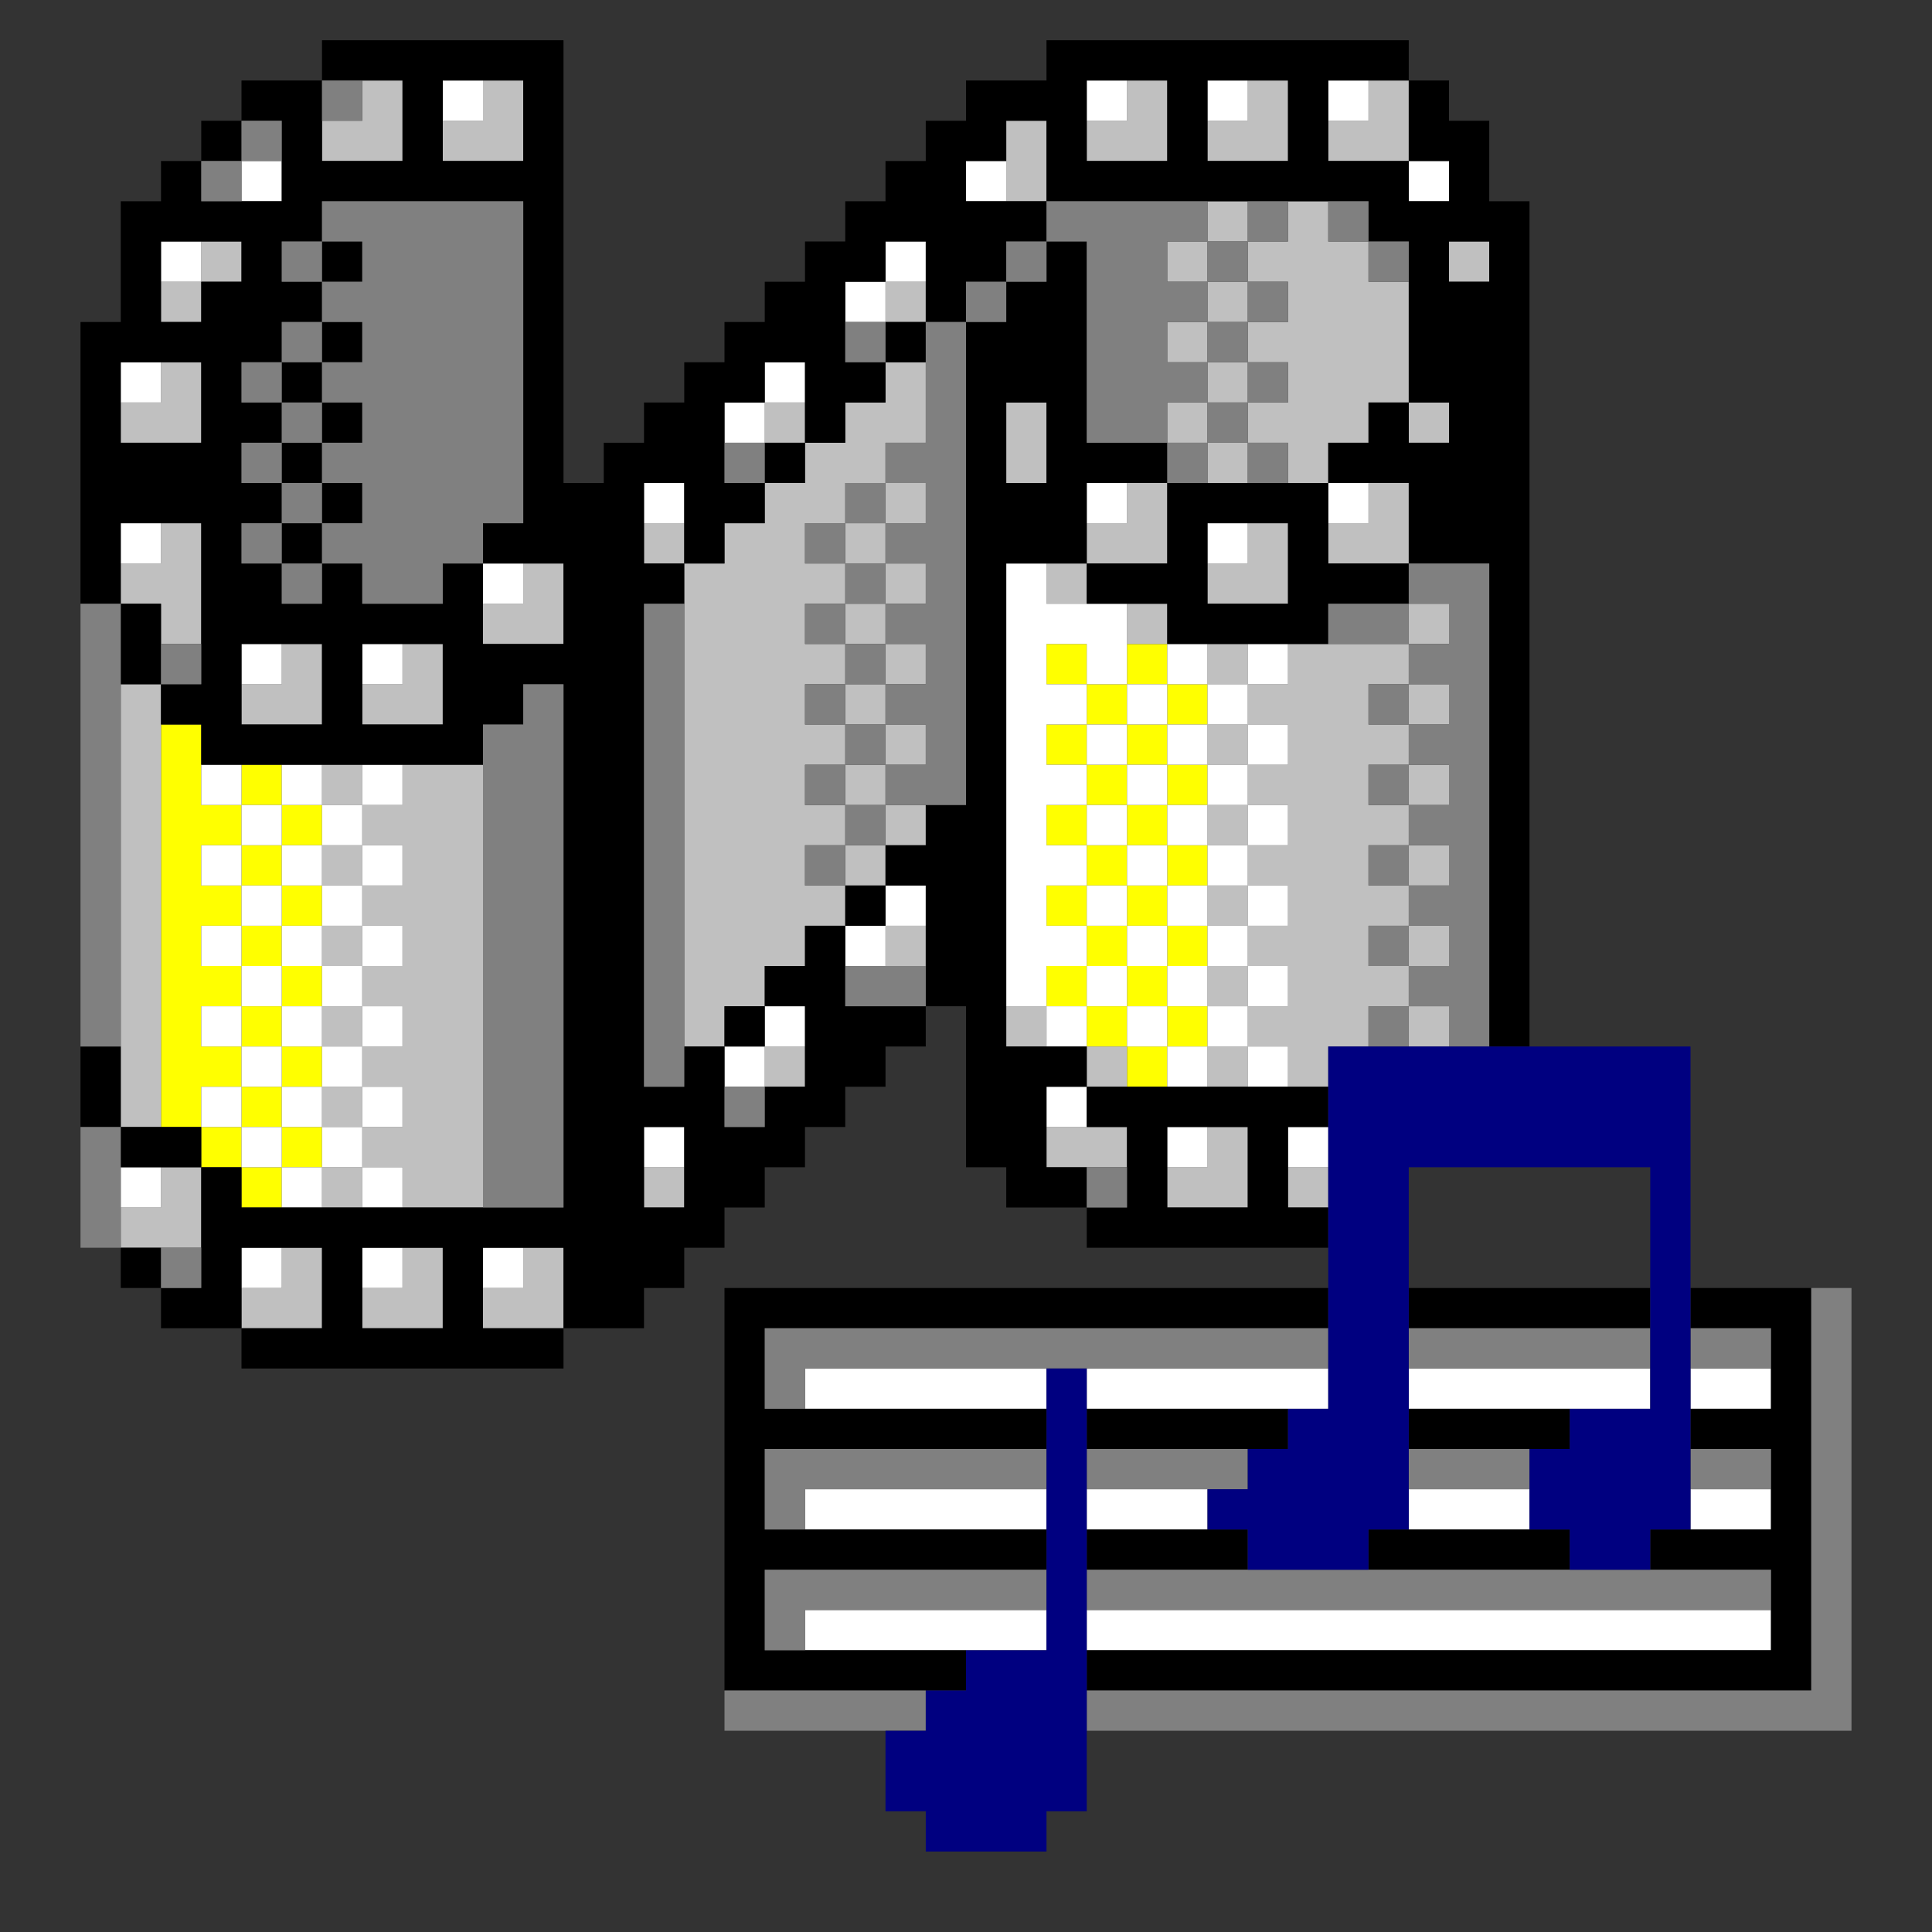
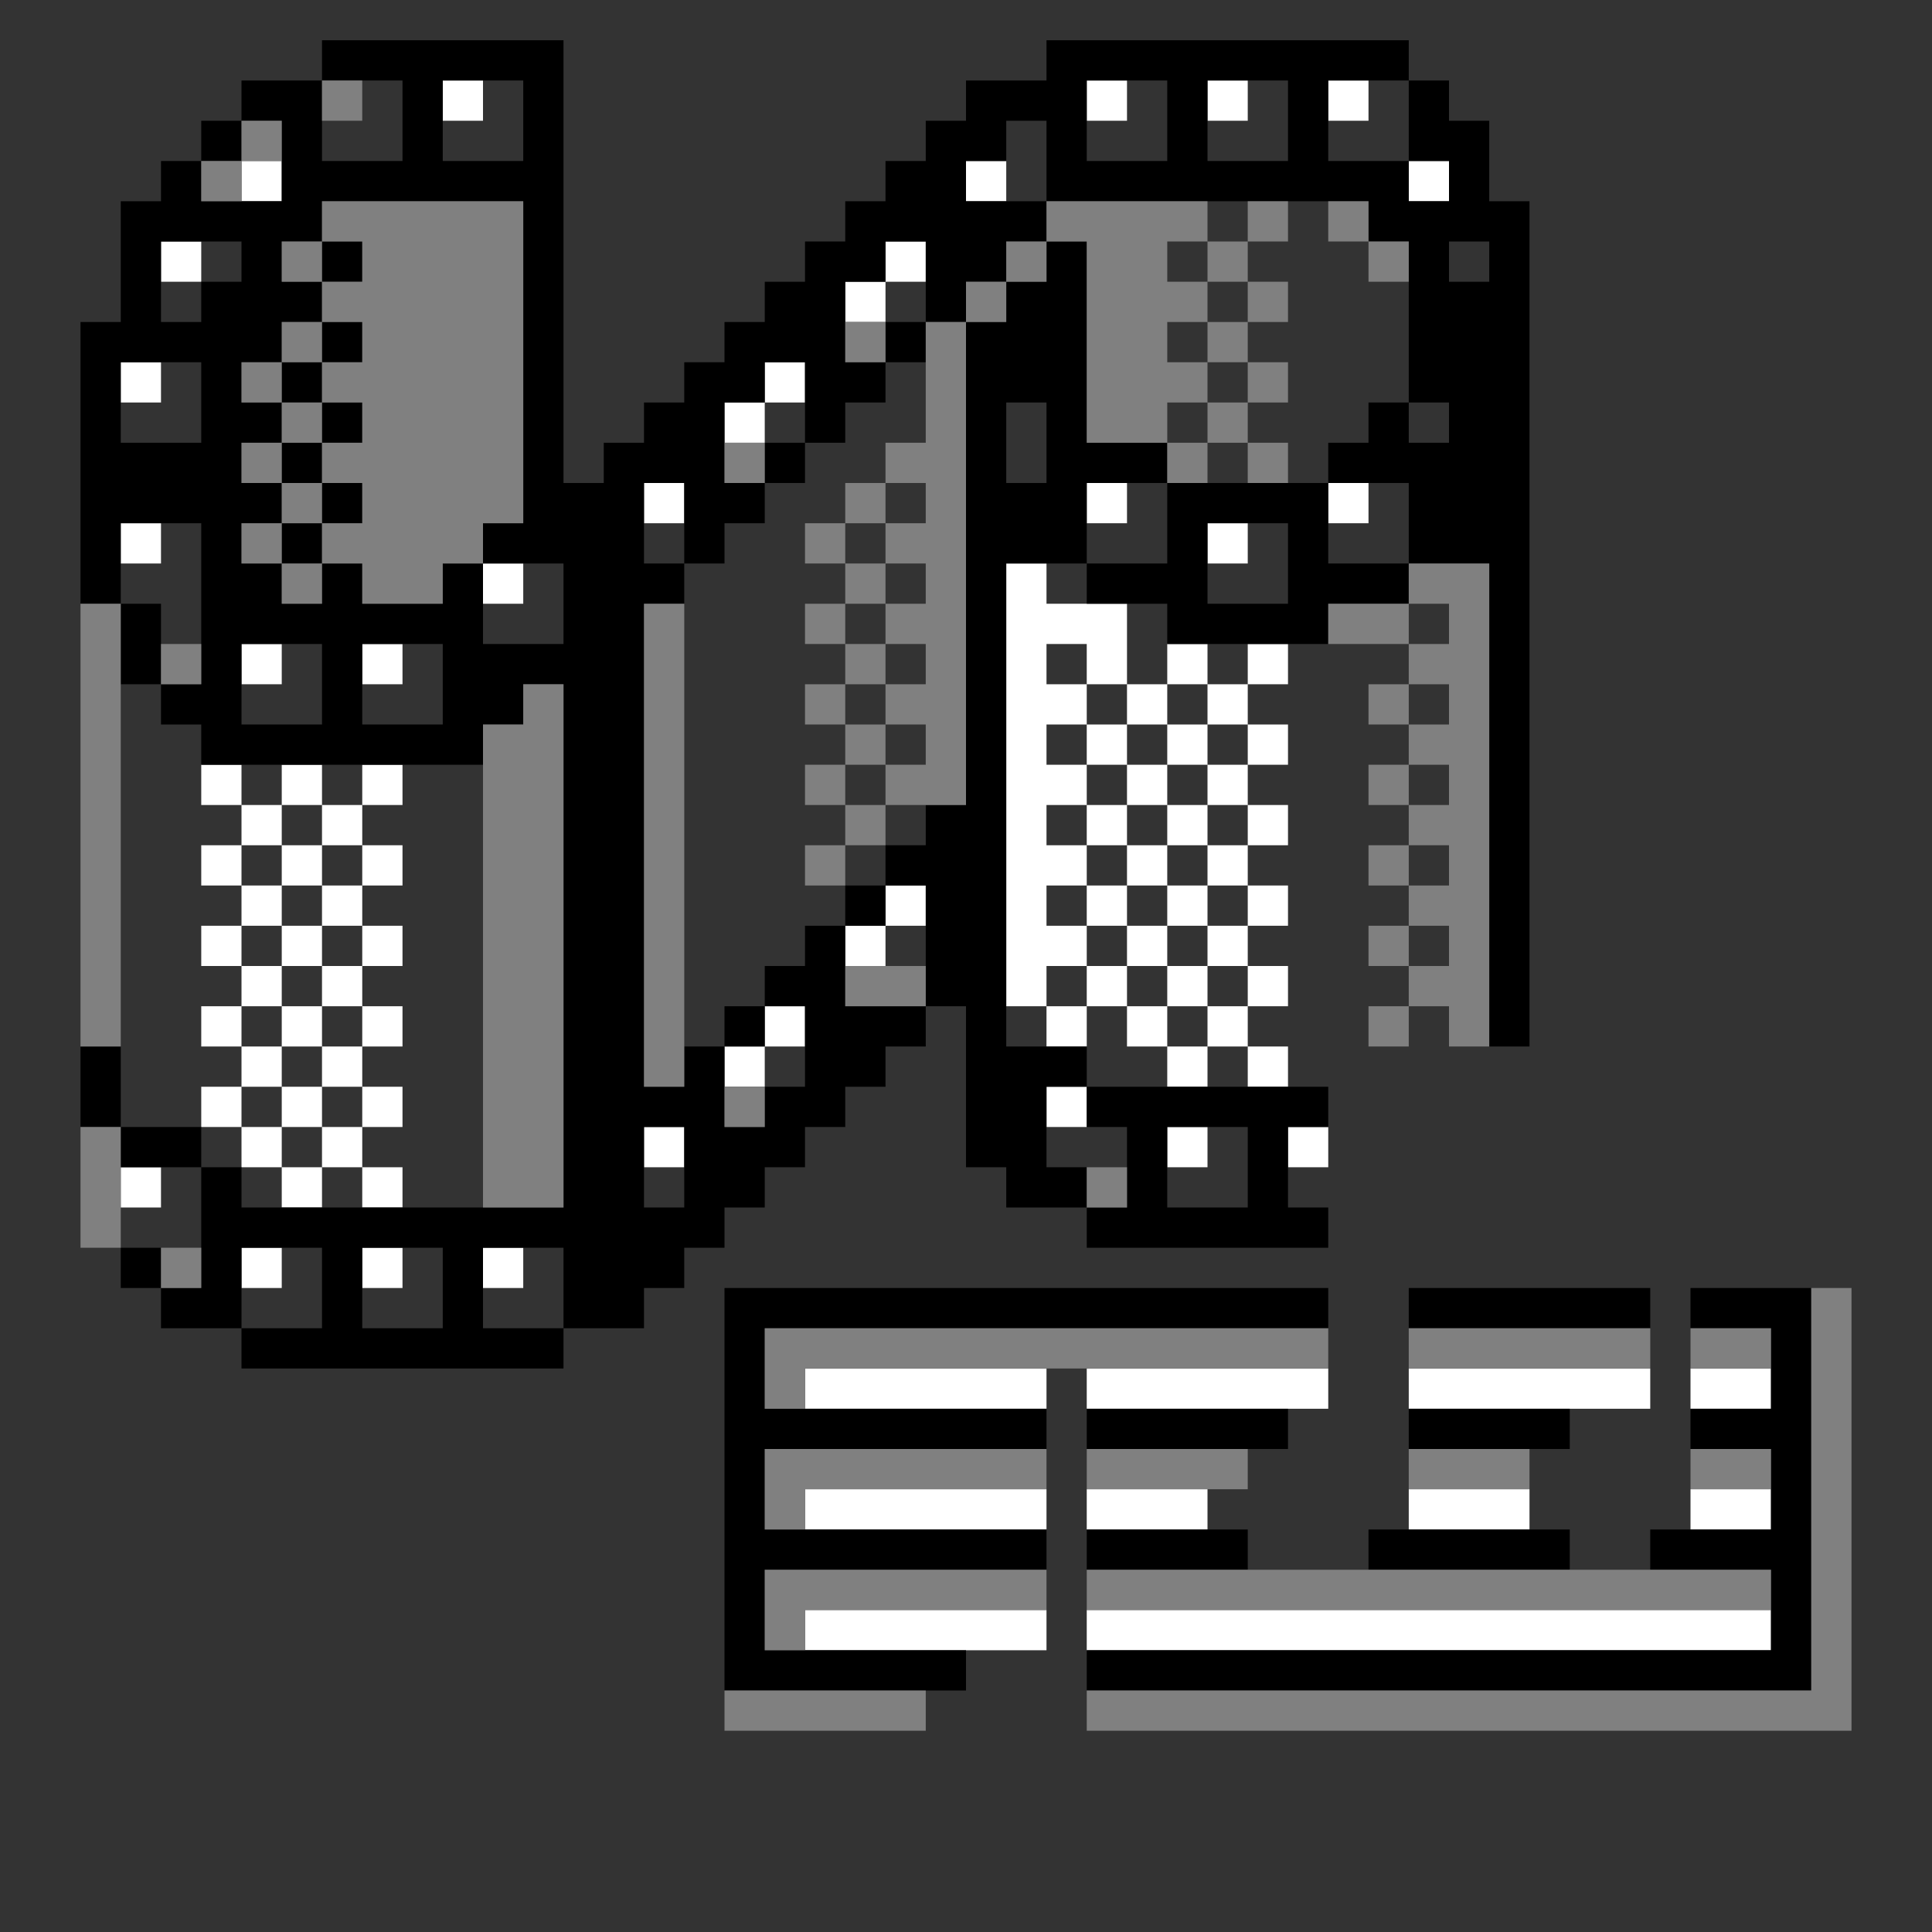
<svg xmlns="http://www.w3.org/2000/svg" id="svg2662" width="960px" version="1.1" height="960px">
  <rect width="100%" height="100%" fill="#333333" stroke="none" />
  <defs id="defs2" />
-   <path style="fill:#ffff00" d="M 520 320 L 520 340 L 540 340 L 540 320 L 520 320 z M 540 340 L 540 360 L 560 360 L 560 340 L 540 340 z M 560 340 L 580 340 L 580 320 L 560 320 L 560 340 z M 580 340 L 580 360 L 600 360 L 600 340 L 580 340 z M 580 360 L 560 360 L 560 380 L 580 380 L 580 360 z M 580 380 L 580 400 L 600 400 L 600 380 L 580 380 z M 580 400 L 560 400 L 560 420 L 580 420 L 580 400 z M 580 420 L 580 440 L 600 440 L 600 420 L 580 420 z M 580 440 L 560 440 L 560 460 L 580 460 L 580 440 z M 580 460 L 580 480 L 600 480 L 600 460 L 580 460 z M 580 480 L 560 480 L 560 500 L 580 500 L 580 480 z M 580 500 L 580 520 L 600 520 L 600 500 L 580 500 z M 580 520 L 560 520 L 560 540 L 580 540 L 580 520 z M 560 520 L 560 500 L 540 500 L 540 520 L 560 520 z M 540 500 L 540 480 L 520 480 L 520 500 L 540 500 z M 540 480 L 560 480 L 560 460 L 540 460 L 540 480 z M 540 460 L 540 440 L 520 440 L 520 460 L 540 460 z M 540 440 L 560 440 L 560 420 L 540 420 L 540 440 z M 540 420 L 540 400 L 520 400 L 520 420 L 540 420 z M 540 400 L 560 400 L 560 380 L 540 380 L 540 400 z M 540 380 L 540 360 L 520 360 L 520 380 L 540 380 z M 80 360 L 80 380 L 80 400 L 80 420 L 80 440 L 80 460 L 80 480 L 80 500 L 80 520 L 80 540 L 80 560 L 100 560 L 100 540 L 120 540 L 120 520 L 100 520 L 100 500 L 120 500 L 120 480 L 100 480 L 100 460 L 120 460 L 120 440 L 100 440 L 100 420 L 120 420 L 120 400 L 100 400 L 100 380 L 100 360 L 80 360 z M 120 400 L 140 400 L 140 380 L 120 380 L 120 400 z M 140 400 L 140 420 L 160 420 L 160 400 L 140 400 z M 140 420 L 120 420 L 120 440 L 140 440 L 140 420 z M 140 440 L 140 460 L 160 460 L 160 440 L 140 440 z M 140 460 L 120 460 L 120 480 L 140 480 L 140 460 z M 140 480 L 140 500 L 160 500 L 160 480 L 140 480 z M 140 500 L 120 500 L 120 520 L 140 520 L 140 500 z M 140 520 L 140 540 L 160 540 L 160 520 L 140 520 z M 140 540 L 120 540 L 120 560 L 140 560 L 140 540 z M 140 560 L 140 580 L 160 580 L 160 560 L 140 560 z M 140 580 L 120 580 L 120 600 L 140 600 L 140 580 z M 120 580 L 120 560 L 100 560 L 100 580 L 120 580 z " id="rect1848" />
-   <path style="fill:#c0c0c0" d="M 180 40 L 180 60 L 160 60 L 160 80 L 180 80 L 200 80 L 200 60 L 200 40 L 180 40 z M 240 40 L 240 60 L 220 60 L 220 80 L 240 80 L 260 80 L 260 60 L 260 40 L 240 40 z M 560 40 L 560 60 L 540 60 L 540 80 L 560 80 L 580 80 L 580 60 L 580 40 L 560 40 z M 620 40 L 620 60 L 600 60 L 600 80 L 620 80 L 640 80 L 640 60 L 640 40 L 620 40 z M 680 40 L 680 60 L 660 60 L 660 80 L 680 80 L 700 80 L 700 60 L 700 40 L 680 40 z M 500 60 L 500 80 L 500 100 L 520 100 L 520 80 L 520 60 L 500 60 z M 600 100 L 600 120 L 620 120 L 620 100 L 600 100 z M 620 120 L 620 140 L 640 140 L 640 160 L 620 160 L 620 180 L 640 180 L 640 200 L 620 200 L 620 220 L 640 220 L 640 240 L 660 240 L 660 220 L 680 220 L 680 200 L 700 200 L 700 180 L 700 160 L 700 140 L 680 140 L 680 120 L 660 120 L 660 100 L 640 100 L 640 120 L 620 120 z M 700 200 L 700 220 L 720 220 L 720 200 L 700 200 z M 620 220 L 600 220 L 600 240 L 620 240 L 620 220 z M 600 220 L 600 200 L 580 200 L 580 220 L 600 220 z M 600 200 L 620 200 L 620 180 L 600 180 L 600 200 z M 600 180 L 600 160 L 580 160 L 580 180 L 600 180 z M 600 160 L 620 160 L 620 140 L 600 140 L 600 160 z M 600 140 L 600 120 L 580 120 L 580 140 L 600 140 z M 100 120 L 100 140 L 120 140 L 120 120 L 100 120 z M 100 140 L 80 140 L 80 160 L 100 160 L 100 140 z M 720 120 L 720 140 L 740 140 L 740 120 L 720 120 z M 440 140 L 440 160 L 460 160 L 460 140 L 440 140 z M 80 180 L 80 200 L 60 200 L 60 220 L 80 220 L 100 220 L 100 200 L 100 180 L 80 180 z M 440 180 L 440 200 L 420 200 L 420 220 L 400 220 L 400 240 L 380 240 L 380 260 L 360 260 L 360 280 L 340 280 L 340 300 L 340 320 L 340 340 L 340 360 L 340 380 L 340 400 L 340 420 L 340 440 L 340 460 L 340 480 L 340 500 L 340 520 L 360 520 L 360 500 L 380 500 L 380 480 L 400 480 L 400 460 L 420 460 L 420 440 L 400 440 L 400 420 L 420 420 L 420 400 L 400 400 L 400 380 L 420 380 L 420 360 L 400 360 L 400 340 L 420 340 L 420 320 L 400 320 L 400 300 L 420 300 L 420 280 L 400 280 L 400 260 L 420 260 L 420 240 L 440 240 L 440 220 L 460 220 L 460 200 L 460 180 L 440 180 z M 440 240 L 440 260 L 460 260 L 460 240 L 440 240 z M 440 260 L 420 260 L 420 280 L 440 280 L 440 260 z M 440 280 L 440 300 L 460 300 L 460 280 L 440 280 z M 440 300 L 420 300 L 420 320 L 440 320 L 440 300 z M 440 320 L 440 340 L 460 340 L 460 320 L 440 320 z M 440 340 L 420 340 L 420 360 L 440 360 L 440 340 z M 440 360 L 440 380 L 460 380 L 460 360 L 440 360 z M 440 380 L 420 380 L 420 400 L 440 400 L 440 380 z M 440 400 L 440 420 L 460 420 L 460 400 L 440 400 z M 440 420 L 420 420 L 420 440 L 440 440 L 440 420 z M 340 280 L 340 260 L 320 260 L 320 280 L 340 280 z M 400 220 L 400 200 L 380 200 L 380 220 L 400 220 z M 500 200 L 500 220 L 500 240 L 520 240 L 520 220 L 520 200 L 500 200 z M 560 240 L 560 260 L 540 260 L 540 280 L 560 280 L 580 280 L 580 260 L 580 240 L 560 240 z M 540 280 L 520 280 L 520 300 L 540 300 L 540 280 z M 680 240 L 680 260 L 660 260 L 660 280 L 680 280 L 700 280 L 700 260 L 700 240 L 680 240 z M 80 260 L 80 280 L 60 280 L 60 300 L 80 300 L 80 320 L 100 320 L 100 300 L 100 280 L 100 260 L 80 260 z M 620 260 L 620 280 L 600 280 L 600 300 L 620 300 L 640 300 L 640 280 L 640 260 L 620 260 z M 260 280 L 260 300 L 240 300 L 240 320 L 260 320 L 280 320 L 280 300 L 280 280 L 260 280 z M 560 300 L 560 320 L 580 320 L 580 300 L 560 300 z M 700 300 L 700 320 L 720 320 L 720 300 L 700 300 z M 700 320 L 680 320 L 660 320 L 640 320 L 640 340 L 620 340 L 620 360 L 640 360 L 640 380 L 620 380 L 620 400 L 640 400 L 640 420 L 620 420 L 620 440 L 640 440 L 640 460 L 620 460 L 620 480 L 640 480 L 640 500 L 620 500 L 620 520 L 640 520 L 640 540 L 660 540 L 660 520 L 680 520 L 680 500 L 700 500 L 700 480 L 680 480 L 680 460 L 700 460 L 700 440 L 680 440 L 680 420 L 700 420 L 700 400 L 680 400 L 680 380 L 700 380 L 700 360 L 680 360 L 680 340 L 700 340 L 700 320 z M 700 340 L 700 360 L 720 360 L 720 340 L 700 340 z M 700 380 L 700 400 L 720 400 L 720 380 L 700 380 z M 700 420 L 700 440 L 720 440 L 720 420 L 700 420 z M 700 460 L 700 480 L 720 480 L 720 460 L 700 460 z M 700 500 L 700 520 L 720 520 L 720 500 L 700 500 z M 620 520 L 600 520 L 600 540 L 620 540 L 620 520 z M 620 500 L 620 480 L 600 480 L 600 500 L 620 500 z M 620 460 L 620 440 L 600 440 L 600 460 L 620 460 z M 620 420 L 620 400 L 600 400 L 600 420 L 620 420 z M 620 380 L 620 360 L 600 360 L 600 380 L 620 380 z M 620 340 L 620 320 L 600 320 L 600 340 L 620 340 z M 140 320 L 140 340 L 120 340 L 120 360 L 140 360 L 160 360 L 160 340 L 160 320 L 140 320 z M 200 320 L 200 340 L 180 340 L 180 360 L 200 360 L 220 360 L 220 340 L 220 320 L 200 320 z M 60 340 L 60 360 L 60 380 L 60 400 L 60 420 L 60 440 L 60 460 L 60 480 L 60 500 L 60 520 L 60 540 L 60 560 L 80 560 L 80 540 L 80 520 L 80 500 L 80 480 L 80 460 L 80 440 L 80 420 L 80 400 L 80 380 L 80 360 L 80 340 L 60 340 z M 160 380 L 160 400 L 180 400 L 180 380 L 160 380 z M 180 400 L 180 420 L 200 420 L 200 440 L 180 440 L 180 460 L 200 460 L 200 480 L 180 480 L 180 500 L 200 500 L 200 520 L 180 520 L 180 540 L 200 540 L 200 560 L 180 560 L 180 580 L 200 580 L 200 600 L 220 600 L 240 600 L 240 580 L 240 560 L 240 540 L 240 520 L 240 500 L 240 480 L 240 460 L 240 440 L 240 420 L 240 400 L 240 380 L 220 380 L 200 380 L 200 400 L 180 400 z M 180 580 L 160 580 L 160 600 L 180 600 L 180 580 z M 180 560 L 180 540 L 160 540 L 160 560 L 180 560 z M 180 520 L 180 500 L 160 500 L 160 520 L 180 520 z M 180 480 L 180 460 L 160 460 L 160 480 L 180 480 z M 180 440 L 180 420 L 160 420 L 160 440 L 180 440 z M 440 460 L 440 480 L 460 480 L 460 460 L 440 460 z M 500 500 L 500 520 L 520 520 L 520 500 L 500 500 z M 380 520 L 380 540 L 400 540 L 400 520 L 380 520 z M 540 520 L 540 540 L 560 540 L 560 520 L 540 520 z M 520 560 L 520 580 L 540 580 L 560 580 L 560 560 L 540 560 L 520 560 z M 600 560 L 600 580 L 580 580 L 580 600 L 600 600 L 620 600 L 620 580 L 620 560 L 600 560 z M 80 580 L 80 600 L 60 600 L 60 620 L 80 620 L 100 620 L 100 600 L 100 580 L 80 580 z M 320 580 L 320 600 L 340 600 L 340 580 L 320 580 z M 640 580 L 640 600 L 660 600 L 660 580 L 640 580 z M 140 620 L 140 640 L 120 640 L 120 660 L 140 660 L 160 660 L 160 640 L 160 620 L 140 620 z M 200 620 L 200 640 L 180 640 L 180 660 L 200 660 L 220 660 L 220 640 L 220 620 L 200 620 z M 260 620 L 260 640 L 240 640 L 240 660 L 260 660 L 280 660 L 280 640 L 280 620 L 260 620 z " id="rect1998" />
  <path style="fill:#ffffff" d="M 220 40 L 220 60 L 240 60 L 240 40 L 220 40 z M 540 40 L 540 60 L 560 60 L 560 40 L 540 40 z M 600 40 L 600 60 L 620 60 L 620 40 L 600 40 z M 660 40 L 660 60 L 680 60 L 680 40 L 660 40 z M 120 80 L 120 100 L 140 100 L 140 80 L 120 80 z M 480 80 L 480 100 L 500 100 L 500 80 L 480 80 z M 700 80 L 700 100 L 720 100 L 720 80 L 700 80 z M 80 120 L 80 140 L 100 140 L 100 120 L 80 120 z M 440 120 L 440 140 L 460 140 L 460 120 L 440 120 z M 440 140 L 420 140 L 420 160 L 440 160 L 440 140 z M 60 180 L 60 200 L 80 200 L 80 180 L 60 180 z M 380 180 L 380 200 L 400 200 L 400 180 L 380 180 z M 380 200 L 360 200 L 360 220 L 380 220 L 380 200 z M 320 240 L 320 260 L 340 260 L 340 240 L 320 240 z M 540 240 L 540 260 L 560 260 L 560 240 L 540 240 z M 660 240 L 660 260 L 680 260 L 680 240 L 660 240 z M 60 260 L 60 280 L 80 280 L 80 260 L 60 260 z M 600 260 L 600 280 L 620 280 L 620 260 L 600 260 z M 240 280 L 240 300 L 260 300 L 260 280 L 240 280 z M 500 280 L 500 300 L 500 320 L 500 340 L 500 360 L 500 380 L 500 400 L 500 420 L 500 440 L 500 460 L 500 480 L 500 500 L 520 500 L 520 480 L 540 480 L 540 460 L 520 460 L 520 440 L 540 440 L 540 420 L 520 420 L 520 400 L 540 400 L 540 380 L 520 380 L 520 360 L 540 360 L 540 340 L 520 340 L 520 320 L 540 320 L 540 340 L 560 340 L 560 320 L 560 300 L 540 300 L 520 300 L 520 280 L 500 280 z M 560 340 L 560 360 L 580 360 L 580 340 L 560 340 z M 580 340 L 600 340 L 600 320 L 580 320 L 580 340 z M 600 340 L 600 360 L 620 360 L 620 340 L 600 340 z M 620 340 L 640 340 L 640 320 L 620 320 L 620 340 z M 620 360 L 620 380 L 640 380 L 640 360 L 620 360 z M 620 380 L 600 380 L 600 400 L 620 400 L 620 380 z M 620 400 L 620 420 L 640 420 L 640 400 L 620 400 z M 620 420 L 600 420 L 600 440 L 620 440 L 620 420 z M 620 440 L 620 460 L 640 460 L 640 440 L 620 440 z M 620 460 L 600 460 L 600 480 L 620 480 L 620 460 z M 620 480 L 620 500 L 640 500 L 640 480 L 620 480 z M 620 500 L 600 500 L 600 520 L 620 520 L 620 500 z M 620 520 L 620 540 L 640 540 L 640 520 L 620 520 z M 600 520 L 580 520 L 580 540 L 600 540 L 600 520 z M 580 520 L 580 500 L 560 500 L 560 520 L 580 520 z M 560 500 L 560 480 L 540 480 L 540 500 L 560 500 z M 540 500 L 520 500 L 520 520 L 540 520 L 540 500 z M 560 480 L 580 480 L 580 460 L 560 460 L 560 480 z M 560 460 L 560 440 L 540 440 L 540 460 L 560 460 z M 560 440 L 580 440 L 580 420 L 560 420 L 560 440 z M 560 420 L 560 400 L 540 400 L 540 420 L 560 420 z M 560 400 L 580 400 L 580 380 L 560 380 L 560 400 z M 560 380 L 560 360 L 540 360 L 540 380 L 560 380 z M 580 380 L 600 380 L 600 360 L 580 360 L 580 380 z M 580 400 L 580 420 L 600 420 L 600 400 L 580 400 z M 580 440 L 580 460 L 600 460 L 600 440 L 580 440 z M 580 480 L 580 500 L 600 500 L 600 480 L 580 480 z M 120 320 L 120 340 L 140 340 L 140 320 L 120 320 z M 180 320 L 180 340 L 200 340 L 200 320 L 180 320 z M 100 380 L 100 400 L 120 400 L 120 380 L 100 380 z M 120 400 L 120 420 L 140 420 L 140 400 L 120 400 z M 140 400 L 160 400 L 160 380 L 140 380 L 140 400 z M 160 400 L 160 420 L 180 420 L 180 400 L 160 400 z M 180 400 L 200 400 L 200 380 L 180 380 L 180 400 z M 180 420 L 180 440 L 200 440 L 200 420 L 180 420 z M 180 440 L 160 440 L 160 460 L 180 460 L 180 440 z M 180 460 L 180 480 L 200 480 L 200 460 L 180 460 z M 180 480 L 160 480 L 160 500 L 180 500 L 180 480 z M 180 500 L 180 520 L 200 520 L 200 500 L 180 500 z M 180 520 L 160 520 L 160 540 L 180 540 L 180 520 z M 180 540 L 180 560 L 200 560 L 200 540 L 180 540 z M 180 560 L 160 560 L 160 580 L 180 580 L 180 560 z M 180 580 L 180 600 L 200 600 L 200 580 L 180 580 z M 160 580 L 140 580 L 140 600 L 160 600 L 160 580 z M 140 580 L 140 560 L 120 560 L 120 580 L 140 580 z M 120 560 L 120 540 L 100 540 L 100 560 L 120 560 z M 120 540 L 140 540 L 140 520 L 120 520 L 120 540 z M 120 520 L 120 500 L 100 500 L 100 520 L 120 520 z M 120 500 L 140 500 L 140 480 L 120 480 L 120 500 z M 120 480 L 120 460 L 100 460 L 100 480 L 120 480 z M 120 460 L 140 460 L 140 440 L 120 440 L 120 460 z M 120 440 L 120 420 L 100 420 L 100 440 L 120 440 z M 140 440 L 160 440 L 160 420 L 140 420 L 140 440 z M 140 460 L 140 480 L 160 480 L 160 460 L 140 460 z M 140 500 L 140 520 L 160 520 L 160 500 L 140 500 z M 140 540 L 140 560 L 160 560 L 160 540 L 140 540 z M 440 440 L 440 460 L 460 460 L 460 440 L 440 440 z M 440 460 L 420 460 L 420 480 L 440 480 L 440 460 z M 380 500 L 380 520 L 400 520 L 400 500 L 380 500 z M 380 520 L 360 520 L 360 540 L 380 540 L 380 520 z M 520 540 L 520 560 L 540 560 L 540 540 L 520 540 z M 320 560 L 320 580 L 340 580 L 340 560 L 320 560 z M 580 560 L 580 580 L 600 580 L 600 560 L 580 560 z M 640 560 L 640 580 L 660 580 L 660 560 L 640 560 z M 60 580 L 60 600 L 80 600 L 80 580 L 60 580 z M 120 620 L 120 640 L 140 640 L 140 620 L 120 620 z M 180 620 L 180 640 L 200 640 L 200 620 L 180 620 z M 240 620 L 240 640 L 260 640 L 260 620 L 240 620 z M 400 680 L 400 700 L 420 700 L 440 700 L 460 700 L 480 700 L 500 700 L 520 700 L 520 680 L 500 680 L 480 680 L 460 680 L 440 680 L 420 680 L 400 680 z M 540 680 L 540 700 L 560 700 L 580 700 L 600 700 L 620 700 L 640 700 L 660 700 L 660 680 L 640 680 L 620 680 L 600 680 L 580 680 L 560 680 L 540 680 z M 700 680 L 700 700 L 720 700 L 740 700 L 760 700 L 780 700 L 800 700 L 820 700 L 820 680 L 800 680 L 780 680 L 760 680 L 740 680 L 720 680 L 700 680 z M 840 680 L 840 700 L 860 700 L 880 700 L 880 680 L 860 680 L 840 680 z M 400 740 L 400 760 L 420 760 L 440 760 L 460 760 L 480 760 L 500 760 L 520 760 L 520 740 L 500 740 L 480 740 L 460 740 L 440 740 L 420 740 L 400 740 z M 540 740 L 540 760 L 560 760 L 580 760 L 600 760 L 600 740 L 580 740 L 560 740 L 540 740 z M 700 740 L 700 760 L 720 760 L 740 760 L 760 760 L 760 740 L 740 740 L 720 740 L 700 740 z M 840 740 L 840 760 L 860 760 L 880 760 L 880 740 L 860 740 L 840 740 z M 400 800 L 400 820 L 420 820 L 440 820 L 460 820 L 480 820 L 500 820 L 520 820 L 520 800 L 500 800 L 480 800 L 460 800 L 440 800 L 420 800 L 400 800 z M 540 800 L 540 820 L 560 820 L 580 820 L 600 820 L 620 820 L 640 820 L 660 820 L 680 820 L 700 820 L 720 820 L 740 820 L 760 820 L 780 820 L 800 820 L 820 820 L 840 820 L 860 820 L 880 820 L 880 800 L 860 800 L 840 800 L 820 800 L 800 800 L 780 800 L 760 800 L 740 800 L 720 800 L 700 800 L 680 800 L 660 800 L 640 800 L 620 800 L 600 800 L 580 800 L 560 800 L 540 800 z " id="rect2518" />
  <path style="fill:#000000" d="M 160 20 L 160 40 L 180 40 L 200 40 L 200 60 L 200 80 L 180 80 L 160 80 L 160 60 L 160 40 L 140 40 L 120 40 L 120 60 L 140 60 L 140 80 L 140 100 L 120 100 L 100 100 L 100 80 L 80 80 L 80 100 L 60 100 L 60 120 L 60 140 L 60 160 L 40 160 L 40 180 L 40 200 L 40 220 L 40 240 L 40 260 L 40 280 L 40 300 L 60 300 L 60 280 L 60 260 L 80 260 L 100 260 L 100 280 L 100 300 L 100 320 L 100 340 L 80 340 L 80 360 L 100 360 L 100 380 L 120 380 L 140 380 L 160 380 L 180 380 L 200 380 L 220 380 L 240 380 L 240 360 L 260 360 L 260 340 L 280 340 L 280 360 L 280 380 L 280 400 L 280 420 L 280 440 L 280 460 L 280 480 L 280 500 L 280 520 L 280 540 L 280 560 L 280 580 L 280 600 L 260 600 L 240 600 L 220 600 L 200 600 L 180 600 L 160 600 L 140 600 L 120 600 L 120 580 L 100 580 L 100 600 L 100 620 L 100 640 L 80 640 L 80 660 L 100 660 L 120 660 L 120 640 L 120 620 L 140 620 L 160 620 L 160 640 L 160 660 L 140 660 L 120 660 L 120 680 L 140 680 L 160 680 L 180 680 L 200 680 L 220 680 L 240 680 L 260 680 L 280 680 L 280 660 L 260 660 L 240 660 L 240 640 L 240 620 L 260 620 L 280 620 L 280 640 L 280 660 L 300 660 L 320 660 L 320 640 L 340 640 L 340 620 L 360 620 L 360 600 L 380 600 L 380 580 L 400 580 L 400 560 L 420 560 L 420 540 L 440 540 L 440 520 L 460 520 L 460 500 L 440 500 L 420 500 L 420 480 L 420 460 L 400 460 L 400 480 L 380 480 L 380 500 L 400 500 L 400 520 L 400 540 L 380 540 L 380 560 L 360 560 L 360 540 L 360 520 L 340 520 L 340 540 L 320 540 L 320 520 L 320 500 L 320 480 L 320 460 L 320 440 L 320 420 L 320 400 L 320 380 L 320 360 L 320 340 L 320 320 L 320 300 L 340 300 L 340 280 L 320 280 L 320 260 L 320 240 L 340 240 L 340 260 L 340 280 L 360 280 L 360 260 L 380 260 L 380 240 L 360 240 L 360 220 L 360 200 L 380 200 L 380 180 L 400 180 L 400 200 L 400 220 L 420 220 L 420 200 L 440 200 L 440 180 L 420 180 L 420 160 L 420 140 L 440 140 L 440 120 L 460 120 L 460 140 L 460 160 L 480 160 L 480 140 L 500 140 L 500 120 L 520 120 L 520 100 L 500 100 L 480 100 L 480 80 L 500 80 L 500 60 L 520 60 L 520 80 L 520 100 L 540 100 L 560 100 L 580 100 L 600 100 L 620 100 L 640 100 L 660 100 L 680 100 L 680 120 L 700 120 L 700 140 L 700 160 L 700 180 L 700 200 L 720 200 L 720 220 L 700 220 L 700 200 L 680 200 L 680 220 L 660 220 L 660 240 L 680 240 L 700 240 L 700 260 L 700 280 L 720 280 L 740 280 L 740 300 L 740 320 L 740 340 L 740 360 L 740 380 L 740 400 L 740 420 L 740 440 L 740 460 L 740 480 L 740 500 L 740 520 L 760 520 L 760 500 L 760 480 L 760 460 L 760 440 L 760 420 L 760 400 L 760 380 L 760 360 L 760 340 L 760 320 L 760 300 L 760 280 L 760 260 L 760 240 L 760 220 L 760 200 L 760 180 L 760 160 L 760 140 L 760 120 L 760 100 L 740 100 L 740 80 L 740 60 L 720 60 L 720 40 L 700 40 L 700 60 L 700 80 L 720 80 L 720 100 L 700 100 L 700 80 L 680 80 L 660 80 L 660 60 L 660 40 L 680 40 L 700 40 L 700 20 L 680 20 L 660 20 L 640 20 L 620 20 L 600 20 L 580 20 L 560 20 L 540 20 L 520 20 L 520 40 L 500 40 L 480 40 L 480 60 L 460 60 L 460 80 L 440 80 L 440 100 L 420 100 L 420 120 L 400 120 L 400 140 L 380 140 L 380 160 L 360 160 L 360 180 L 340 180 L 340 200 L 320 200 L 320 220 L 300 220 L 300 240 L 280 240 L 280 220 L 280 200 L 280 180 L 280 160 L 280 140 L 280 120 L 280 100 L 280 80 L 280 60 L 280 40 L 280 20 L 260 20 L 240 20 L 220 20 L 200 20 L 180 20 L 160 20 z M 700 280 L 680 280 L 660 280 L 660 260 L 660 240 L 640 240 L 620 240 L 600 240 L 580 240 L 580 260 L 580 280 L 560 280 L 540 280 L 540 300 L 560 300 L 580 300 L 580 320 L 600 320 L 620 320 L 640 320 L 660 320 L 660 300 L 680 300 L 700 300 L 700 280 z M 540 280 L 540 260 L 540 240 L 560 240 L 580 240 L 580 220 L 560 220 L 540 220 L 540 200 L 540 180 L 540 160 L 540 140 L 540 120 L 520 120 L 520 140 L 500 140 L 500 160 L 480 160 L 480 180 L 480 200 L 480 220 L 480 240 L 480 260 L 480 280 L 480 300 L 480 320 L 480 340 L 480 360 L 480 380 L 480 400 L 460 400 L 460 420 L 440 420 L 440 440 L 460 440 L 460 460 L 460 480 L 460 500 L 480 500 L 480 520 L 480 540 L 480 560 L 480 580 L 500 580 L 500 600 L 520 600 L 540 600 L 540 580 L 520 580 L 520 560 L 520 540 L 540 540 L 540 520 L 520 520 L 500 520 L 500 500 L 500 480 L 500 460 L 500 440 L 500 420 L 500 400 L 500 380 L 500 360 L 500 340 L 500 320 L 500 300 L 500 280 L 520 280 L 540 280 z M 540 540 L 540 560 L 560 560 L 560 580 L 560 600 L 540 600 L 540 620 L 560 620 L 580 620 L 600 620 L 620 620 L 640 620 L 660 620 L 660 600 L 640 600 L 640 580 L 640 560 L 660 560 L 660 540 L 640 540 L 620 540 L 600 540 L 580 540 L 560 540 L 540 540 z M 440 440 L 420 440 L 420 460 L 440 460 L 440 440 z M 460 160 L 440 160 L 440 180 L 460 180 L 460 160 z M 400 220 L 380 220 L 380 240 L 400 240 L 400 220 z M 360 520 L 380 520 L 380 500 L 360 500 L 360 520 z M 80 640 L 80 620 L 60 620 L 60 640 L 80 640 z M 100 580 L 100 560 L 80 560 L 60 560 L 60 580 L 80 580 L 100 580 z M 60 560 L 60 540 L 60 520 L 40 520 L 40 540 L 40 560 L 60 560 z M 80 340 L 80 320 L 80 300 L 60 300 L 60 320 L 60 340 L 80 340 z M 100 80 L 120 80 L 120 60 L 100 60 L 100 80 z M 220 40 L 240 40 L 260 40 L 260 60 L 260 80 L 240 80 L 220 80 L 220 60 L 220 40 z M 540 40 L 560 40 L 580 40 L 580 60 L 580 80 L 560 80 L 540 80 L 540 60 L 540 40 z M 600 40 L 620 40 L 640 40 L 640 60 L 640 80 L 620 80 L 600 80 L 600 60 L 600 40 z M 160 100 L 180 100 L 200 100 L 220 100 L 240 100 L 260 100 L 260 120 L 260 140 L 260 160 L 260 180 L 260 200 L 260 220 L 260 240 L 260 260 L 240 260 L 240 280 L 260 280 L 280 280 L 280 300 L 280 320 L 260 320 L 240 320 L 240 300 L 240 280 L 220 280 L 220 300 L 200 300 L 180 300 L 180 280 L 160 280 L 160 300 L 140 300 L 140 280 L 120 280 L 120 260 L 140 260 L 140 240 L 120 240 L 120 220 L 140 220 L 140 200 L 120 200 L 120 180 L 140 180 L 140 160 L 160 160 L 160 140 L 140 140 L 140 120 L 160 120 L 160 100 z M 160 120 L 160 140 L 180 140 L 180 120 L 160 120 z M 160 160 L 160 180 L 180 180 L 180 160 L 160 160 z M 160 180 L 140 180 L 140 200 L 160 200 L 160 180 z M 160 200 L 160 220 L 180 220 L 180 200 L 160 200 z M 160 220 L 140 220 L 140 240 L 160 240 L 160 220 z M 160 240 L 160 260 L 180 260 L 180 240 L 160 240 z M 160 260 L 140 260 L 140 280 L 160 280 L 160 260 z M 80 120 L 100 120 L 120 120 L 120 140 L 100 140 L 100 160 L 80 160 L 80 140 L 80 120 z M 720 120 L 740 120 L 740 140 L 720 140 L 720 120 z M 60 180 L 80 180 L 100 180 L 100 200 L 100 220 L 80 220 L 60 220 L 60 200 L 60 180 z M 500 200 L 520 200 L 520 220 L 520 240 L 500 240 L 500 220 L 500 200 z M 600 260 L 620 260 L 640 260 L 640 280 L 640 300 L 620 300 L 600 300 L 600 280 L 600 260 z M 120 320 L 140 320 L 160 320 L 160 340 L 160 360 L 140 360 L 120 360 L 120 340 L 120 320 z M 180 320 L 200 320 L 220 320 L 220 340 L 220 360 L 200 360 L 180 360 L 180 340 L 180 320 z M 320 560 L 340 560 L 340 580 L 340 600 L 320 600 L 320 580 L 320 560 z M 580 560 L 600 560 L 620 560 L 620 580 L 620 600 L 600 600 L 580 600 L 580 580 L 580 560 z M 180 620 L 200 620 L 220 620 L 220 640 L 220 660 L 200 660 L 180 660 L 180 640 L 180 620 z M 360 640 L 360 660 L 360 680 L 360 700 L 360 720 L 360 740 L 360 760 L 360 780 L 360 800 L 360 820 L 360 840 L 380 840 L 400 840 L 420 840 L 440 840 L 460 840 L 480 840 L 480 820 L 460 820 L 440 820 L 420 820 L 400 820 L 380 820 L 380 800 L 380 780 L 400 780 L 420 780 L 440 780 L 460 780 L 480 780 L 500 780 L 520 780 L 520 760 L 500 760 L 480 760 L 460 760 L 440 760 L 420 760 L 400 760 L 380 760 L 380 740 L 380 720 L 400 720 L 420 720 L 440 720 L 460 720 L 480 720 L 500 720 L 520 720 L 520 700 L 500 700 L 480 700 L 460 700 L 440 700 L 420 700 L 400 700 L 380 700 L 380 680 L 380 660 L 400 660 L 420 660 L 440 660 L 460 660 L 480 660 L 500 660 L 520 660 L 540 660 L 560 660 L 580 660 L 600 660 L 620 660 L 640 660 L 660 660 L 660 640 L 640 640 L 620 640 L 600 640 L 580 640 L 560 640 L 540 640 L 520 640 L 500 640 L 480 640 L 460 640 L 440 640 L 420 640 L 400 640 L 380 640 L 360 640 z M 700 640 L 700 660 L 720 660 L 740 660 L 760 660 L 780 660 L 800 660 L 820 660 L 820 640 L 800 640 L 780 640 L 760 640 L 740 640 L 720 640 L 700 640 z M 840 640 L 840 660 L 860 660 L 880 660 L 880 680 L 880 700 L 860 700 L 840 700 L 840 720 L 860 720 L 880 720 L 880 740 L 880 760 L 860 760 L 840 760 L 820 760 L 820 780 L 840 780 L 860 780 L 880 780 L 880 800 L 880 820 L 860 820 L 840 820 L 820 820 L 800 820 L 780 820 L 760 820 L 740 820 L 720 820 L 700 820 L 680 820 L 660 820 L 640 820 L 620 820 L 600 820 L 580 820 L 560 820 L 540 820 L 540 840 L 560 840 L 580 840 L 600 840 L 620 840 L 640 840 L 660 840 L 680 840 L 700 840 L 720 840 L 740 840 L 760 840 L 780 840 L 800 840 L 820 840 L 840 840 L 860 840 L 880 840 L 900 840 L 900 820 L 900 800 L 900 780 L 900 760 L 900 740 L 900 720 L 900 700 L 900 680 L 900 660 L 900 640 L 880 640 L 860 640 L 840 640 z M 540 700 L 540 720 L 560 720 L 580 720 L 600 720 L 620 720 L 640 720 L 640 700 L 620 700 L 600 700 L 580 700 L 560 700 L 540 700 z M 700 700 L 700 720 L 720 720 L 740 720 L 760 720 L 780 720 L 780 700 L 760 700 L 740 700 L 720 700 L 700 700 z M 540 760 L 540 780 L 560 780 L 580 780 L 600 780 L 620 780 L 620 760 L 600 760 L 580 760 L 560 760 L 540 760 z M 680 760 L 680 780 L 700 780 L 720 780 L 740 780 L 760 780 L 780 780 L 780 760 L 760 760 L 740 760 L 720 760 L 700 760 L 680 760 z " id="rect2576" />
  <path style="fill:#808080" d="M 160 40 L 160 60 L 180 60 L 180 40 L 160 40 z M 120 60 L 120 80 L 140 80 L 140 60 L 120 60 z M 120 80 L 100 80 L 100 100 L 120 100 L 120 80 z M 160 100 L 160 120 L 180 120 L 180 140 L 160 140 L 160 160 L 180 160 L 180 180 L 160 180 L 160 200 L 180 200 L 180 220 L 160 220 L 160 240 L 180 240 L 180 260 L 160 260 L 160 280 L 180 280 L 180 300 L 200 300 L 220 300 L 220 280 L 240 280 L 240 260 L 260 260 L 260 240 L 260 220 L 260 200 L 260 180 L 260 160 L 260 140 L 260 120 L 260 100 L 240 100 L 220 100 L 200 100 L 180 100 L 160 100 z M 160 280 L 140 280 L 140 300 L 160 300 L 160 280 z M 140 280 L 140 260 L 120 260 L 120 280 L 140 280 z M 140 260 L 160 260 L 160 240 L 140 240 L 140 260 z M 140 240 L 140 220 L 120 220 L 120 240 L 140 240 z M 140 220 L 160 220 L 160 200 L 140 200 L 140 220 z M 140 200 L 140 180 L 120 180 L 120 200 L 140 200 z M 140 180 L 160 180 L 160 160 L 140 160 L 140 180 z M 160 140 L 160 120 L 140 120 L 140 140 L 160 140 z M 520 100 L 520 120 L 540 120 L 540 140 L 540 160 L 540 180 L 540 200 L 540 220 L 560 220 L 580 220 L 580 200 L 600 200 L 600 180 L 580 180 L 580 160 L 600 160 L 600 140 L 580 140 L 580 120 L 600 120 L 600 100 L 580 100 L 560 100 L 540 100 L 520 100 z M 600 120 L 600 140 L 620 140 L 620 120 L 600 120 z M 620 120 L 640 120 L 640 100 L 620 100 L 620 120 z M 620 140 L 620 160 L 640 160 L 640 140 L 620 140 z M 620 160 L 600 160 L 600 180 L 620 180 L 620 160 z M 620 180 L 620 200 L 640 200 L 640 180 L 620 180 z M 620 200 L 600 200 L 600 220 L 620 220 L 620 200 z M 620 220 L 620 240 L 640 240 L 640 220 L 620 220 z M 600 220 L 580 220 L 580 240 L 600 240 L 600 220 z M 520 120 L 500 120 L 500 140 L 520 140 L 520 120 z M 500 140 L 480 140 L 480 160 L 500 160 L 500 140 z M 480 160 L 460 160 L 460 180 L 460 200 L 460 220 L 440 220 L 440 240 L 460 240 L 460 260 L 440 260 L 440 280 L 460 280 L 460 300 L 440 300 L 440 320 L 460 320 L 460 340 L 440 340 L 440 360 L 460 360 L 460 380 L 440 380 L 440 400 L 460 400 L 480 400 L 480 380 L 480 360 L 480 340 L 480 320 L 480 300 L 480 280 L 480 260 L 480 240 L 480 220 L 480 200 L 480 180 L 480 160 z M 440 400 L 420 400 L 420 420 L 440 420 L 440 400 z M 420 420 L 400 420 L 400 440 L 420 440 L 420 420 z M 420 400 L 420 380 L 400 380 L 400 400 L 420 400 z M 420 380 L 440 380 L 440 360 L 420 360 L 420 380 z M 420 360 L 420 340 L 400 340 L 400 360 L 420 360 z M 420 340 L 440 340 L 440 320 L 420 320 L 420 340 z M 420 320 L 420 300 L 400 300 L 400 320 L 420 320 z M 420 300 L 440 300 L 440 280 L 420 280 L 420 300 z M 420 280 L 420 260 L 400 260 L 400 280 L 420 280 z M 420 260 L 440 260 L 440 240 L 420 240 L 420 260 z M 660 100 L 660 120 L 680 120 L 680 100 L 660 100 z M 680 120 L 680 140 L 700 140 L 700 120 L 680 120 z M 420 160 L 420 180 L 440 180 L 440 160 L 420 160 z M 360 220 L 360 240 L 380 240 L 380 220 L 360 220 z M 700 280 L 700 300 L 720 300 L 720 320 L 700 320 L 700 340 L 720 340 L 720 360 L 700 360 L 700 380 L 720 380 L 720 400 L 700 400 L 700 420 L 720 420 L 720 440 L 700 440 L 700 460 L 720 460 L 720 480 L 700 480 L 700 500 L 720 500 L 720 520 L 740 520 L 740 500 L 740 480 L 740 460 L 740 440 L 740 420 L 740 400 L 740 380 L 740 360 L 740 340 L 740 320 L 740 300 L 740 280 L 720 280 L 700 280 z M 700 500 L 680 500 L 680 520 L 700 520 L 700 500 z M 700 480 L 700 460 L 680 460 L 680 480 L 700 480 z M 700 440 L 700 420 L 680 420 L 680 440 L 700 440 z M 700 400 L 700 380 L 680 380 L 680 400 L 700 400 z M 700 360 L 700 340 L 680 340 L 680 360 L 700 360 z M 700 320 L 700 300 L 680 300 L 660 300 L 660 320 L 680 320 L 700 320 z M 40 300 L 40 320 L 40 340 L 40 360 L 40 380 L 40 400 L 40 420 L 40 440 L 40 460 L 40 480 L 40 500 L 40 520 L 60 520 L 60 500 L 60 480 L 60 460 L 60 440 L 60 420 L 60 400 L 60 380 L 60 360 L 60 340 L 60 320 L 60 300 L 40 300 z M 320 300 L 320 320 L 320 340 L 320 360 L 320 380 L 320 400 L 320 420 L 320 440 L 320 460 L 320 480 L 320 500 L 320 520 L 320 540 L 340 540 L 340 520 L 340 500 L 340 480 L 340 460 L 340 440 L 340 420 L 340 400 L 340 380 L 340 360 L 340 340 L 340 320 L 340 300 L 320 300 z M 80 320 L 80 340 L 100 340 L 100 320 L 80 320 z M 260 340 L 260 360 L 240 360 L 240 380 L 240 400 L 240 420 L 240 440 L 240 460 L 240 480 L 240 500 L 240 520 L 240 540 L 240 560 L 240 580 L 240 600 L 260 600 L 280 600 L 280 580 L 280 560 L 280 540 L 280 520 L 280 500 L 280 480 L 280 460 L 280 440 L 280 420 L 280 400 L 280 380 L 280 360 L 280 340 L 260 340 z M 420 480 L 420 500 L 440 500 L 460 500 L 460 480 L 440 480 L 420 480 z M 360 540 L 360 560 L 380 560 L 380 540 L 360 540 z M 40 560 L 40 580 L 40 600 L 40 620 L 60 620 L 60 600 L 60 580 L 60 560 L 40 560 z M 540 580 L 540 600 L 560 600 L 560 580 L 540 580 z M 80 620 L 80 640 L 100 640 L 100 620 L 80 620 z M 900 640 L 900 660 L 900 680 L 900 700 L 900 720 L 900 740 L 900 760 L 900 780 L 900 800 L 900 820 L 900 840 L 880 840 L 860 840 L 840 840 L 820 840 L 800 840 L 780 840 L 760 840 L 740 840 L 720 840 L 700 840 L 680 840 L 660 840 L 640 840 L 620 840 L 600 840 L 580 840 L 560 840 L 540 840 L 540 860 L 560 860 L 580 860 L 600 860 L 620 860 L 640 860 L 660 860 L 680 860 L 700 860 L 720 860 L 740 860 L 760 860 L 780 860 L 800 860 L 820 860 L 840 860 L 860 860 L 880 860 L 900 860 L 920 860 L 920 840 L 920 820 L 920 800 L 920 780 L 920 760 L 920 740 L 920 720 L 920 700 L 920 680 L 920 660 L 920 640 L 900 640 z M 380 660 L 380 680 L 380 700 L 400 700 L 400 680 L 420 680 L 440 680 L 460 680 L 480 680 L 500 680 L 520 680 L 540 680 L 560 680 L 580 680 L 600 680 L 620 680 L 640 680 L 660 680 L 660 660 L 640 660 L 620 660 L 600 660 L 580 660 L 560 660 L 540 660 L 520 660 L 500 660 L 480 660 L 460 660 L 440 660 L 420 660 L 400 660 L 380 660 z M 700 660 L 700 680 L 720 680 L 740 680 L 760 680 L 780 680 L 800 680 L 820 680 L 820 660 L 800 660 L 780 660 L 760 660 L 740 660 L 720 660 L 700 660 z M 840 660 L 840 680 L 860 680 L 880 680 L 880 660 L 860 660 L 840 660 z M 380 720 L 380 740 L 380 760 L 400 760 L 400 740 L 420 740 L 440 740 L 460 740 L 480 740 L 500 740 L 520 740 L 520 720 L 500 720 L 480 720 L 460 720 L 440 720 L 420 720 L 400 720 L 380 720 z M 540 720 L 540 740 L 560 740 L 580 740 L 600 740 L 620 740 L 620 720 L 600 720 L 580 720 L 560 720 L 540 720 z M 700 720 L 700 740 L 720 740 L 740 740 L 760 740 L 760 720 L 740 720 L 720 720 L 700 720 z M 840 720 L 840 740 L 860 740 L 880 740 L 880 720 L 860 720 L 840 720 z M 380 780 L 380 800 L 380 820 L 400 820 L 400 800 L 420 800 L 440 800 L 460 800 L 480 800 L 500 800 L 520 800 L 520 780 L 500 780 L 480 780 L 460 780 L 440 780 L 420 780 L 400 780 L 380 780 z M 540 780 L 540 800 L 560 800 L 580 800 L 600 800 L 620 800 L 640 800 L 660 800 L 680 800 L 700 800 L 720 800 L 740 800 L 760 800 L 780 800 L 800 800 L 820 800 L 840 800 L 860 800 L 880 800 L 880 780 L 860 780 L 840 780 L 820 780 L 800 780 L 780 780 L 760 780 L 740 780 L 720 780 L 700 780 L 680 780 L 660 780 L 640 780 L 620 780 L 600 780 L 580 780 L 560 780 L 540 780 z M 360 840 L 360 860 L 380 860 L 400 860 L 420 860 L 440 860 L 460 860 L 460 840 L 440 840 L 420 840 L 400 840 L 380 840 L 360 840 z " id="rect2634" />
-   <path style="fill:#000080" d="M 660 520 L 660 540 L 660 560 L 660 580 L 660 600 L 660 620 L 660 640 L 660 660 L 660 680 L 660 700 L 640 700 L 640 720 L 620 720 L 620 740 L 600 740 L 600 760 L 620 760 L 620 780 L 640 780 L 660 780 L 680 780 L 680 760 L 700 760 L 700 740 L 700 720 L 700 700 L 700 680 L 700 660 L 700 640 L 700 620 L 700 600 L 700 580 L 720 580 L 740 580 L 760 580 L 780 580 L 800 580 L 820 580 L 820 600 L 820 620 L 820 640 L 820 660 L 820 680 L 820 700 L 800 700 L 780 700 L 780 720 L 760 720 L 760 740 L 760 760 L 780 760 L 780 780 L 800 780 L 820 780 L 820 760 L 840 760 L 840 740 L 840 720 L 840 700 L 840 680 L 840 660 L 840 640 L 840 620 L 840 600 L 840 580 L 840 560 L 840 540 L 840 520 L 820 520 L 800 520 L 780 520 L 760 520 L 740 520 L 720 520 L 700 520 L 680 520 L 660 520 z M 520 680 L 520 700 L 520 720 L 520 740 L 520 760 L 520 780 L 520 800 L 520 820 L 500 820 L 480 820 L 480 840 L 460 840 L 460 860 L 440 860 L 440 880 L 440 900 L 460 900 L 460 920 L 480 920 L 500 920 L 520 920 L 520 900 L 540 900 L 540 880 L 540 860 L 540 840 L 540 820 L 540 800 L 540 780 L 540 760 L 540 740 L 540 720 L 540 700 L 540 680 L 520 680 z " id="rect2660" />
</svg>